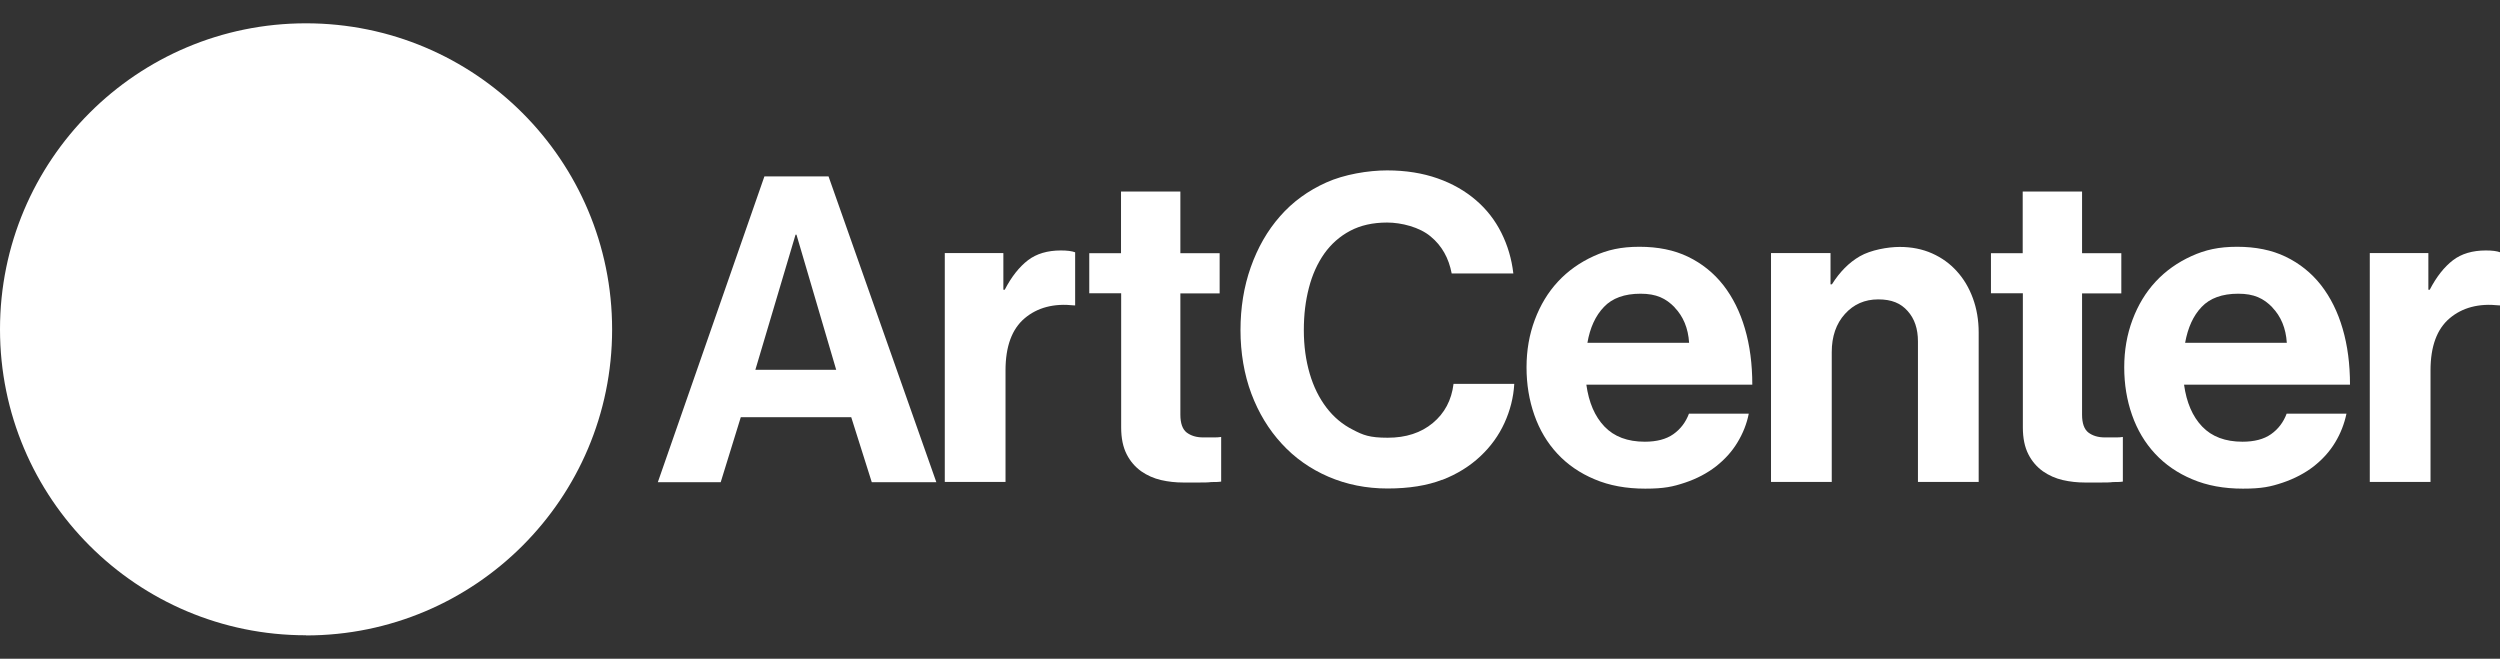
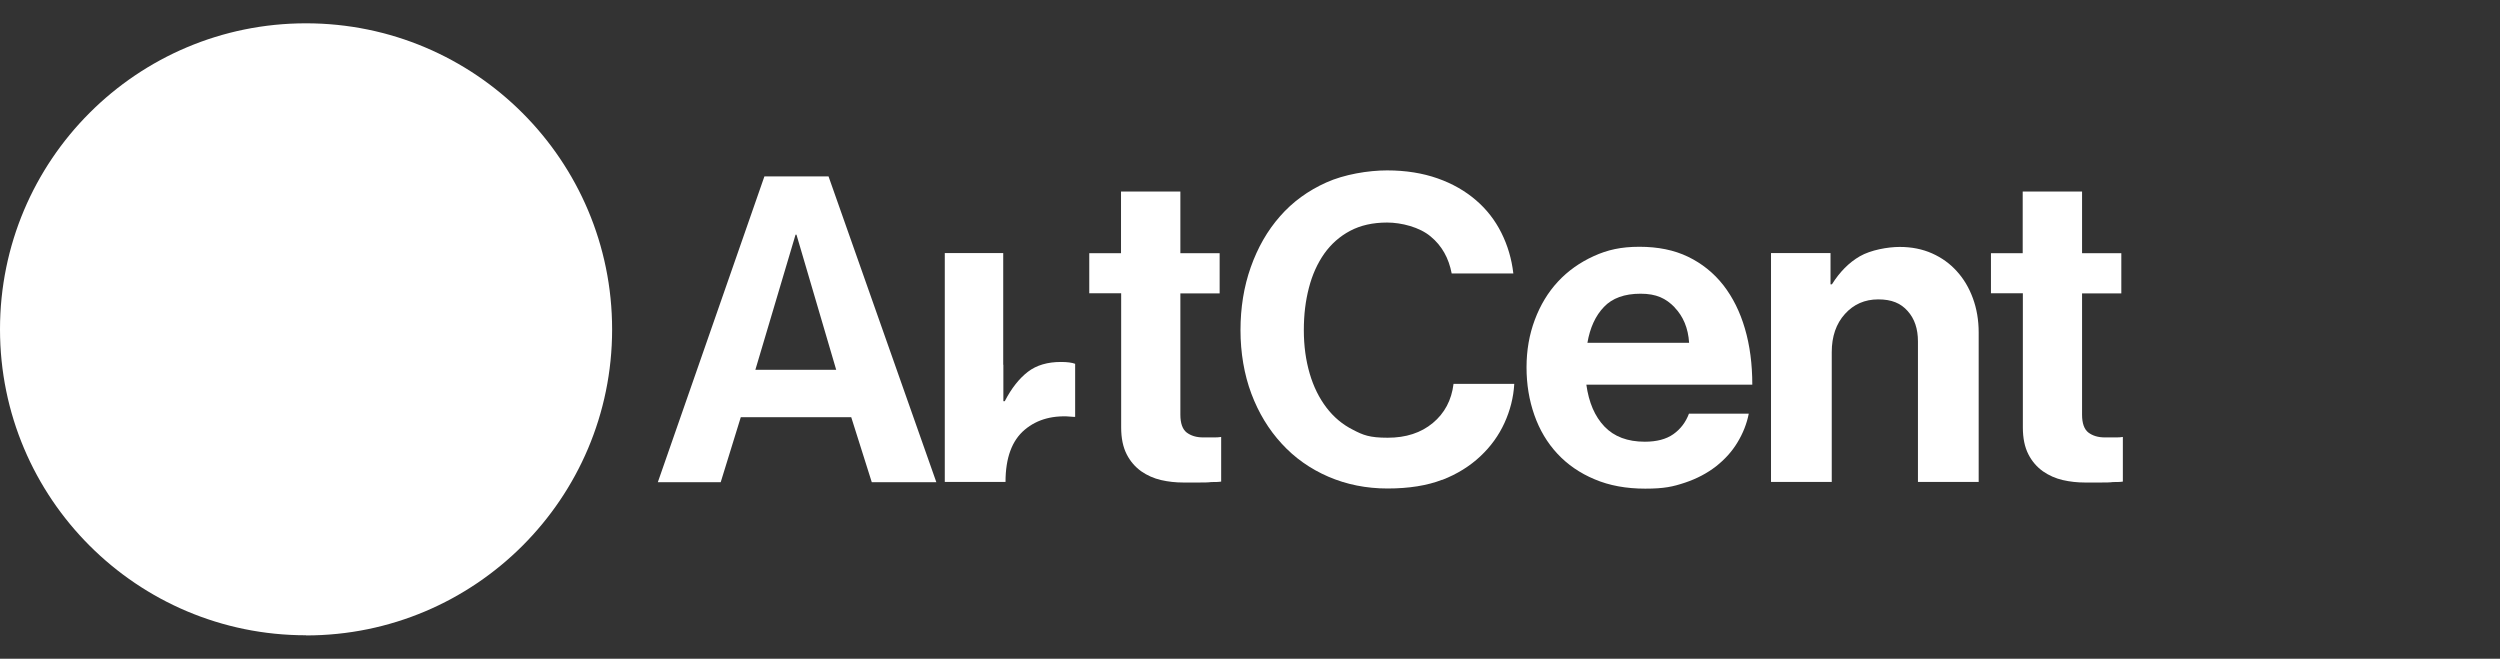
<svg xmlns="http://www.w3.org/2000/svg" version="1.1" viewBox="0 0 1630 429.5">
  <rect x="0" y="0" width="1630" height="429.5" fill="#333333" stroke="none" />
  <defs>
    <style>
      .cls-1 {
        fill: #fff;
      }
    </style>
  </defs>
  <g>
    <g id="Layer_1">
      <g>
-         <path class="cls-1" d="M1583.2,165h-38.1v149.2h39.6v-72.7c0-15.7,4.2-27,12.5-34s19-9.8,32-8.4h.9v-34.6c-2.1-.8-5.2-1.2-9.3-1.2-8.7,0-15.9,2.1-21.5,6.4-5.6,4.3-10.7,10.7-15.1,19.2h-.9v-23.8h0Z" />
-         <path class="cls-1" d="M1481.5,200.4c5.7,5.9,8.9,13.6,9.5,23.1h-66.3c1.8-9.9,5.3-17.7,10.8-23.4,5.4-5.7,13.4-8.6,23.8-8.6s16.5,3,22.3,8.9M1488.3,314.7c7.7-2.6,14.5-6.2,20.2-10.6,5.7-4.5,10.4-9.6,14-15.6,3.6-5.9,6-12.2,7.4-18.8h-39c-2.1,5.6-5.5,10.1-10.2,13.4s-10.9,4.9-18.6,4.9c-11.2,0-20-3.3-26.3-9.9s-10.2-15.7-11.8-27.3h108.2c0-13.4-1.6-25.6-4.8-36.5-3.2-11-7.9-20.4-14.1-28.4-6.2-7.9-13.9-14.1-23-18.5s-19.7-6.5-31.7-6.5-20.8,2-29.8,6.1-16.8,9.6-23.3,16.6-11.5,15.3-15.1,24.9c-3.6,9.6-5.4,19.9-5.4,31s1.7,21.4,5.1,31.1c3.4,9.7,8.4,18.1,15,25.2s14.7,12.7,24.3,16.7c9.6,4.1,20.6,6.1,33,6.1s18.1-1.3,25.9-3.9" />
        <path class="cls-1" d="M1193.4,165h-38.7v149.2h39.6v-84.6c0-10.3,2.9-18.6,8.6-24.9,5.7-6.3,12.9-9.5,21.7-9.5s14.7,2.5,19.2,7.6c4.5,5,6.7,11.6,6.7,19.8v91.6h39.6v-97.4c0-8.1-1.3-15.6-3.8-22.4-2.5-6.8-6-12.7-10.5-17.6-4.4-4.9-9.8-8.8-16.1-11.6-6.3-2.8-13.3-4.2-21.1-4.2s-18.9,2-26,6.1-13.1,10.2-18.2,18.3h-.9v-20.4h0Z" />
        <path class="cls-1" d="M1091.8,200.4c5.7,5.9,8.9,13.6,9.5,23.1h-66.3c1.7-9.9,5.3-17.7,10.8-23.4,5.4-5.7,13.4-8.6,23.8-8.6s16.5,3,22.3,8.9M1098.6,314.7c7.8-2.6,14.5-6.2,20.2-10.6,5.7-4.5,10.4-9.6,14-15.6,3.6-5.9,6.1-12.2,7.4-18.8h-39c-2.1,5.6-5.5,10.1-10.2,13.4s-10.9,4.9-18.6,4.9c-11.2,0-20-3.3-26.3-9.9s-10.2-15.7-11.8-27.3h108.2c0-13.4-1.6-25.6-4.8-36.5-3.2-11-7.9-20.4-14.1-28.4-6.2-7.9-13.9-14.1-23-18.5s-19.7-6.5-31.7-6.5-20.8,2-29.8,6.1-16.8,9.6-23.3,16.6-11.5,15.3-15.1,24.9c-3.6,9.6-5.4,19.9-5.4,31s1.7,21.4,5.1,31.1c3.4,9.7,8.4,18.1,15,25.2s14.7,12.7,24.3,16.7c9.6,4.1,20.6,6.1,33,6.1s18.1-1.3,25.9-3.9" />
        <path class="cls-1" d="M940.3,312.9c9.8-3.8,18.1-9,25-15.5,6.7-6.3,11.9-13.5,15.6-21.6,3.7-8.1,5.9-16.6,6.4-25.5h-39.6c-1.3,10.6-5.8,19.1-13.5,25.5s-17.5,9.6-29.4,9.6-16-1.7-22.7-5.2c-6.8-3.4-12.6-8.3-17.3-14.5s-8.4-13.6-10.9-22.2c-2.5-8.6-3.8-17.9-3.8-28.2s1.1-19.1,3.3-27.6c2.2-8.6,5.6-16,10-22.3,4.5-6.3,10.1-11.3,16.9-14.9,6.8-3.6,14.8-5.4,24.1-5.4s21.2,3,28.4,9.1c7.3,6,11.8,14.1,13.7,24.1h40.2c-1.1-9.5-3.7-18.3-7.8-26.5s-9.6-15.3-16.6-21.3-15.3-10.8-25-14.2c-9.7-3.4-20.6-5.2-32.9-5.2s-28,2.6-39.7,7.9c-11.8,5.3-21.9,12.6-30.1,22-8.3,9.4-14.6,20.5-19.1,33.2s-6.7,26.5-6.7,41.1,2.4,28.9,7.1,41.4c4.7,12.5,11.3,23.4,19.8,32.6,8.4,9.2,18.6,16.4,30.4,21.5,11.8,5.1,24.7,7.7,38.6,7.7s25.8-1.9,35.6-5.7" />
        <path class="cls-1" d="M710.3,191.2h20.7v87.5c0,7,1.2,12.8,3.6,17.5,2.4,4.7,5.6,8.3,9.5,11.1,3.9,2.7,8.2,4.6,12.9,5.7,4.8,1.1,9.6,1.6,14.4,1.6h10.5c3.1,0,5.7,0,7.9-.3,2.3,0,4.5,0,6.4-.3v-29.1c-1.4.2-2.7.3-4.1.3h-7.6c-4.5,0-8-1.1-10.8-3.2-2.7-2.1-4.1-6-4.1-11.6v-79.1h25.6v-26.2h-25.6v-40.2h-38.7v40.2h-20.7v26.2h0Z" />
        <path class="cls-1" d="M1298.2,191.2h20.7v87.5c0,7,1.2,12.8,3.6,17.5s5.6,8.3,9.5,11.1c3.9,2.7,8.2,4.6,12.9,5.7,4.8,1.1,9.6,1.6,14.4,1.6h10.5c3.1,0,5.7,0,7.9-.3,2.3,0,4.5,0,6.4-.3v-29.1c-1.4.2-2.7.3-4.1.3h-7.6c-4.5,0-8-1.1-10.8-3.2-2.7-2.1-4.1-6-4.1-11.6v-79.1h25.6v-26.2h-25.6v-40.2h-38.7v40.2h-20.7v26.2h0Z" />
-         <path class="cls-1" d="M654.1,165h-38.1v149.2h39.6v-72.7c0-15.7,4.2-27,12.5-34s19-9.8,32-8.4h.9v-34.6c-2.1-.8-5.2-1.2-9.3-1.2-8.7,0-15.9,2.1-21.5,6.4-5.6,4.3-10.7,10.7-15.1,19.2h-.9v-23.8h-.1Z" />
+         <path class="cls-1" d="M654.1,165h-38.1v149.2h39.6c0-15.7,4.2-27,12.5-34s19-9.8,32-8.4h.9v-34.6c-2.1-.8-5.2-1.2-9.3-1.2-8.7,0-15.9,2.1-21.5,6.4-5.6,4.3-10.7,10.7-15.1,19.2h-.9v-23.8h-.1Z" />
        <path class="cls-1" d="M545.2,241.1h-52.7l26.2-88.1h.6l25.9,88.1ZM428.9,314.4h41l13.1-42.4h72l13.4,42.4h42.1l-70.3-199.4h-41.8l-69.5,199.4h0Z" />
      </g>
      <path class="cls-1" d="M199.5,414.3c110.2,0,199.6-89.3,199.6-199.5S309.8,15.2,199.5,15.2,0,104.5,0,214.7s89.3,199.5,199.5,199.5" />
    </g>
  </g>
</svg>